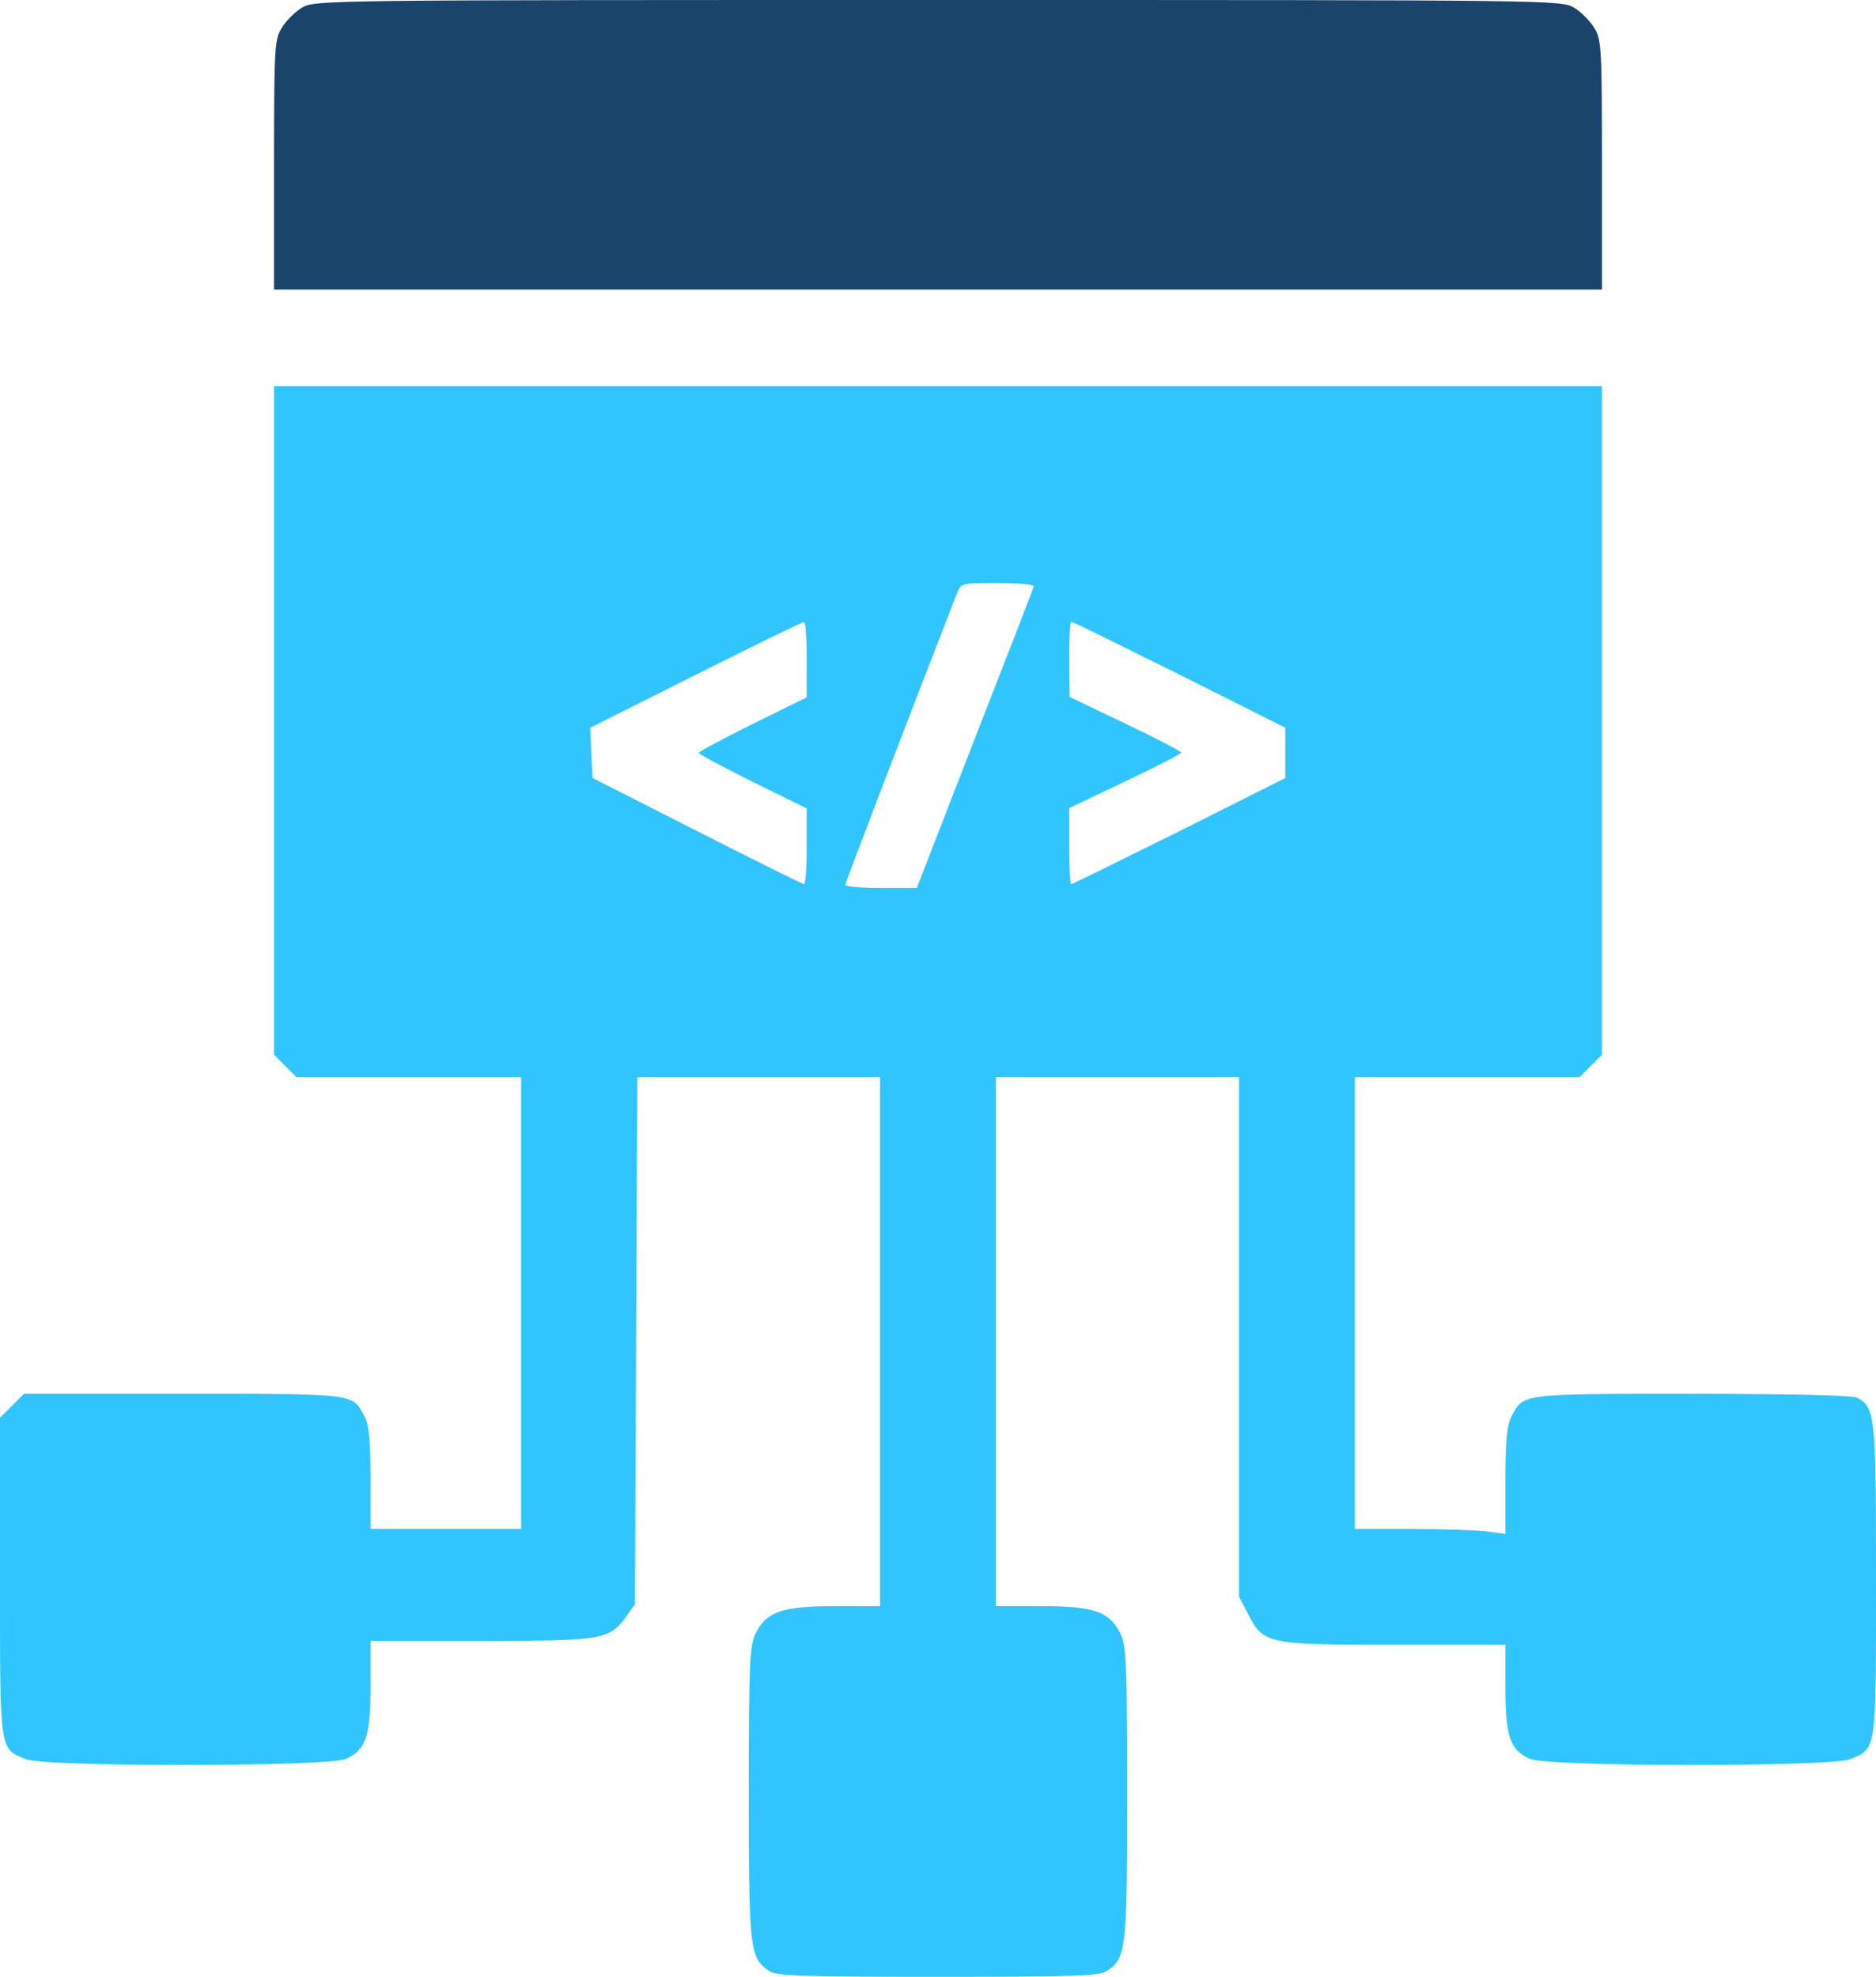
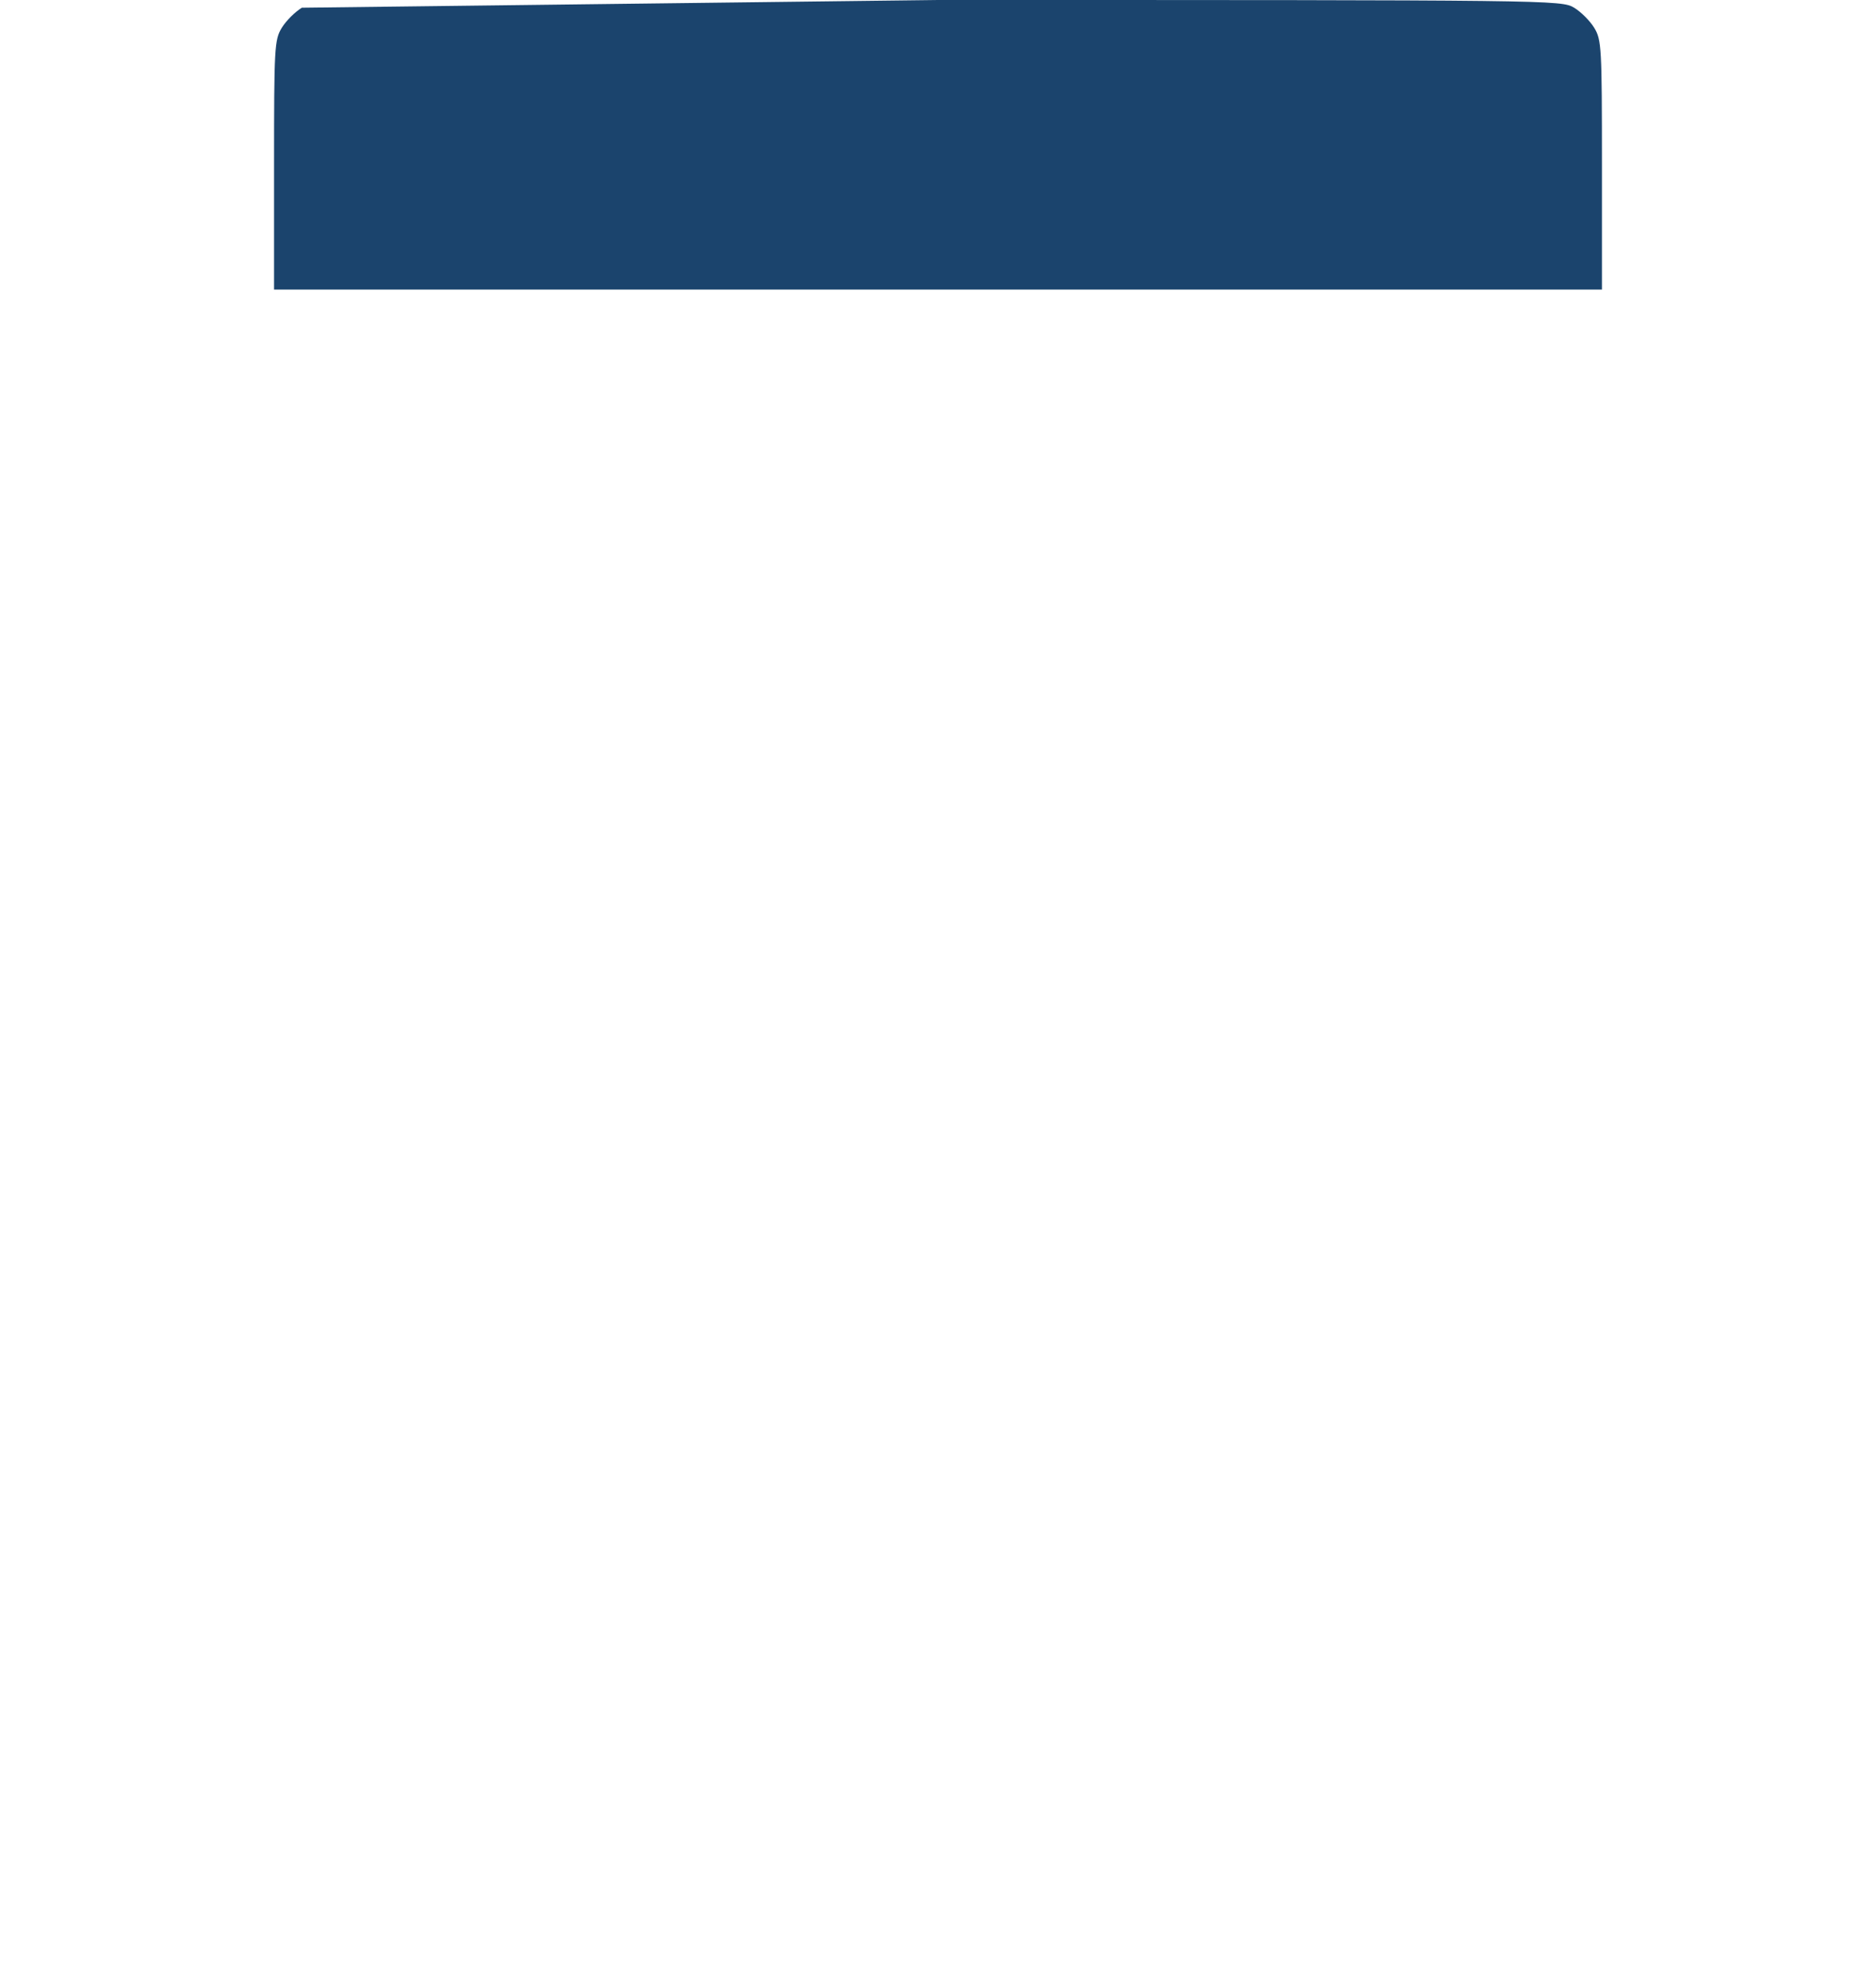
<svg xmlns="http://www.w3.org/2000/svg" width="486" height="512" viewBox="0 0 486 512" fill="none">
-   <path d="M78.2 2C76.4 3.1 74.1 5.4 73 7.2C71.1 10.3 71 12.3 71 42.7V75H243H415V42.7C415 12.3 414.9 10.3 413 7.2C411.9 5.4 409.6 3.1 407.8 2C404.5 0 402.4 0 243 0C83.6 0 81.5 0 78.2 2Z" fill="#1B446D" />
-   <path d="M71 186.6V273.2L73.9 276.1L76.8 279H105.9H135V337.5V396H115.5H96V383C96 373.3 95.6 369.1 94.5 367C91.3 360.8 92.5 361 47.4 361H6.2L3.1 364.1L6.933e-06 367.2V408.4C6.933e-06 454 -0.2 452.8 6.6 455.6C11.5 457.7 84.5 457.6 89.5 455.6C94.8 453.3 96 449.9 96 436.5V425H124.6C156.3 425 157.9 424.7 162.3 418.6L164.5 415.5L164.8 347.2L165.1 279H196.5H228V347.5V416H216.3C202.6 416 198.6 417.4 195.8 423C194.2 426.1 194 430.3 194 464.3C194 504.8 194.2 507 199.1 510.4C201.2 511.8 206.2 512 243 512C279.8 512 284.8 511.8 286.9 510.4C291.8 507 292 504.8 292 464.3C292 430.3 291.8 426.1 290.2 423C287.4 417.4 283.4 416 269.8 416H258V347.5V279H289.5H321V346.3V413.6L323.3 418C327.3 425.8 328.2 426 361.2 426H390V437C390 449.8 391.2 453.4 396.5 455.6C401.5 457.6 474.5 457.7 479.4 455.6C486.2 452.8 486 453.9 486 409.2C486 366.2 485.8 364.6 481.1 362C479.8 361.4 464.4 361 438.3 361C393.5 361 394.7 360.9 391.5 367C390.4 369.2 390 373.4 390 383.6V397.3L384.8 396.6C381.9 396.3 373.1 396 365.3 396H351V337.5V279H380.1H409.2L412.1 276.1L415 273.2V186.6V100H243H71V186.6ZM267.8 151.9C267.7 152.4 260.8 170.2 252.5 191.4L237.5 230H228.3C223.2 230 219 229.6 219 229.2C219 228.6 232.7 192.8 248.1 153.2C248.9 151.1 249.5 151 258.6 151C263.8 151 268 151.4 267.8 151.9ZM209 170.8V180.6L195 187.5C187.3 191.3 181 194.7 181 195C181 195.3 187.3 198.7 195 202.5L209 209.4V219.2C209 224.6 208.7 229 208.3 229C207.8 228.9 195.4 222.8 180.5 215.2L153.5 201.5L153.2 195L152.9 188.5L180.2 174.8C195.2 167.3 207.8 161.1 208.3 161.1C208.7 161 209 165.4 209 170.8ZM305.5 174.7L333 188.5V195V201.5L305.5 215.3C290.4 222.8 277.8 229 277.5 229C277.2 229 277 224.6 277 219.1V209.3L291.5 202.4C299.5 198.6 306 195.3 306 194.9C306 194.6 299.5 191.2 291.5 187.4L277.1 180.5L277 170.7C277 165.4 277.2 161 277.5 161C277.8 161 290.4 167.2 305.5 174.7Z" fill="#31C5FF" />
+   <path d="M78.2 2C76.4 3.1 74.1 5.4 73 7.2C71.1 10.3 71 12.3 71 42.7V75H243H415V42.7C415 12.3 414.9 10.3 413 7.2C411.9 5.4 409.6 3.1 407.8 2C404.5 0 402.4 0 243 0Z" fill="#1B446D" />
</svg>